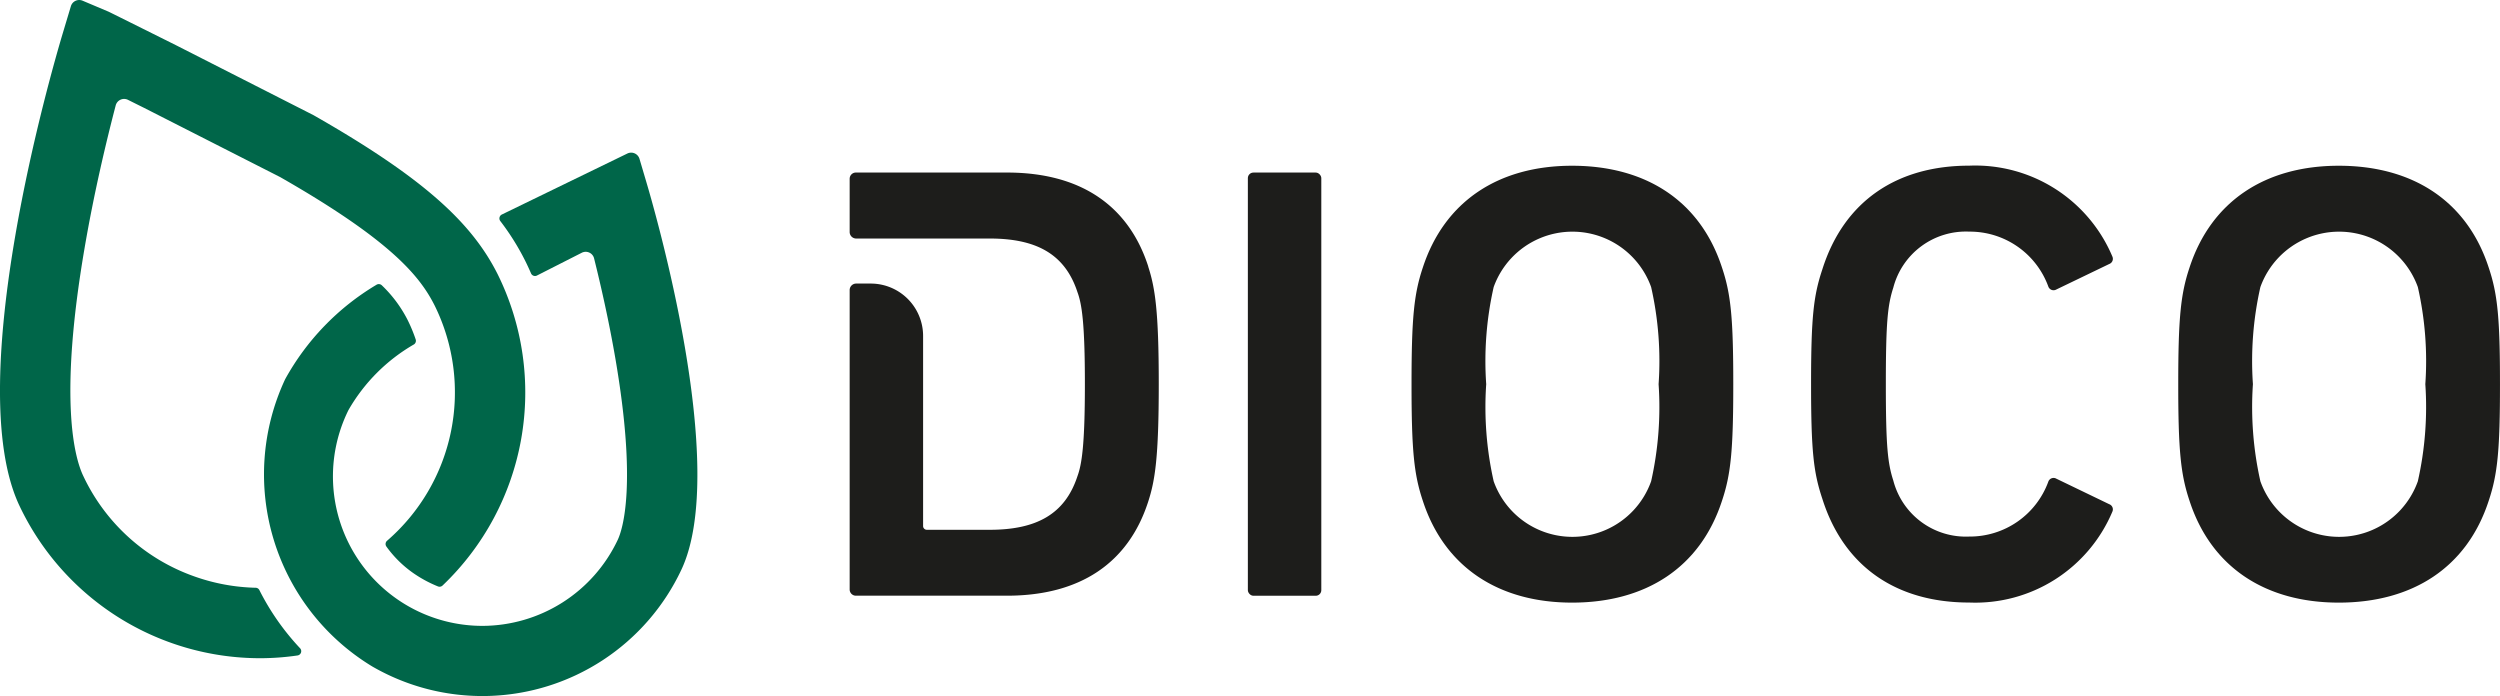
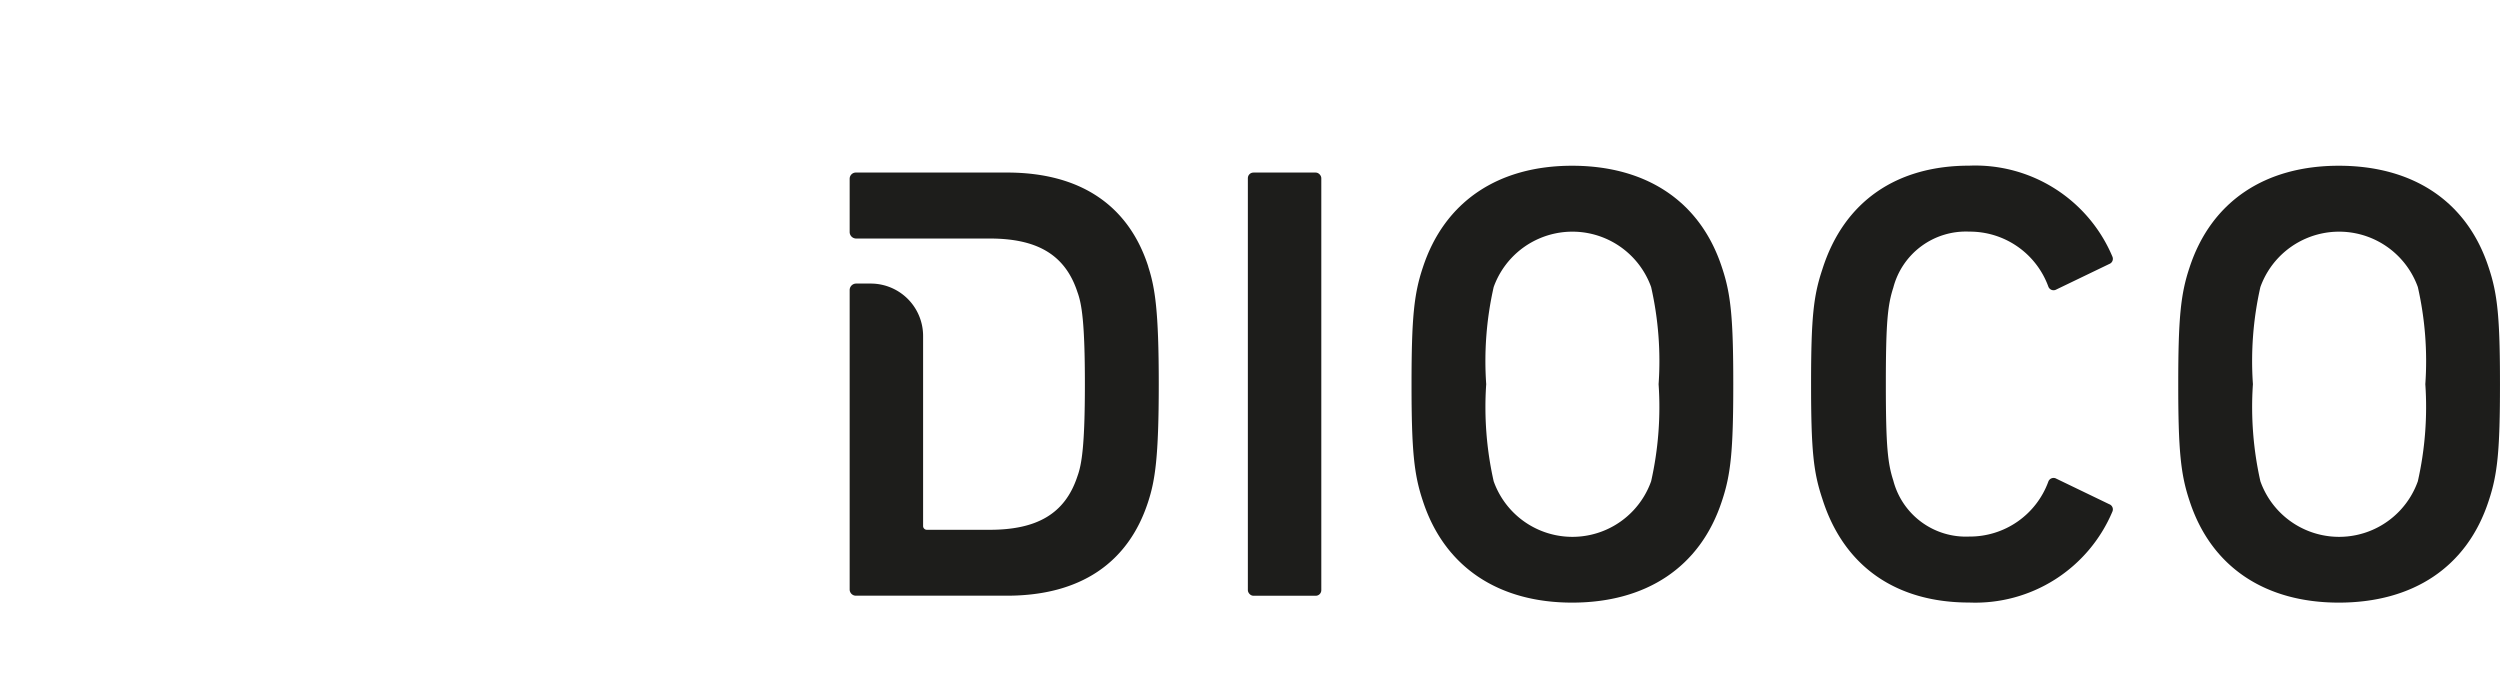
<svg xmlns="http://www.w3.org/2000/svg" id="Grupo_259" data-name="Grupo 259" width="125.677" height="35" viewBox="0 0 125.677 35">
  <defs>
    <clipPath id="clip-path">
      <rect id="Rectángulo_7" data-name="Rectángulo 7" width="125.677" height="35" fill="none" />
    </clipPath>
  </defs>
  <g id="Grupo_5" data-name="Grupo 5" clip-path="url(#clip-path)">
    <rect id="Rectángulo_6" data-name="Rectángulo 6" width="3.692" height="21.274" rx="0.279" transform="translate(62.731 8.675)" fill="#1d1d1b" />
    <path id="Trazado_10" data-name="Trazado 10" d="M63.779,24.254c-.438-1.314-.563-2.5-.563-5.85s.126-4.536.563-5.85c1.1-3.379,3.848-5.131,7.508-5.131,3.692,0,6.445,1.752,7.54,5.131.439,1.314.563,2.5.563,5.85s-.125,4.536-.563,5.85c-1.094,3.379-3.848,5.131-7.54,5.131-3.66,0-6.413-1.752-7.508-5.131m11.482-.97a16.974,16.974,0,0,0,.375-4.881,16.823,16.823,0,0,0-.375-4.881,4.205,4.205,0,0,0-7.916,0,16.823,16.823,0,0,0-.375,4.881,16.974,16.974,0,0,0,.375,4.881,4.2,4.2,0,0,0,7.916,0" transform="translate(7.743 0.909)" fill="#1d1d1b" />
    <path id="Trazado_11" data-name="Trazado 11" d="M81.11,18.4c0-3.379.126-4.443.563-5.756,1.094-3.473,3.785-5.225,7.383-5.225a7.481,7.481,0,0,1,7.2,4.567.277.277,0,0,1-.156.376l-2.66,1.282a.279.279,0,0,1-.406-.156,4.2,4.2,0,0,0-3.974-2.753,3.769,3.769,0,0,0-3.816,2.816c-.282.876-.375,1.721-.375,4.849s.093,3.974.375,4.849a3.768,3.768,0,0,0,3.816,2.815,4.2,4.2,0,0,0,3.974-2.752.279.279,0,0,1,.406-.157l2.66,1.283a.277.277,0,0,1,.156.376,7.481,7.481,0,0,1-7.2,4.567c-3.6,0-6.288-1.752-7.383-5.225-.438-1.313-.563-2.377-.563-5.756" transform="translate(9.934 0.909)" fill="#1d1d1b" />
    <path id="Trazado_12" data-name="Trazado 12" d="M98.117,24.254c-.438-1.314-.563-2.5-.563-5.85s.126-4.536.563-5.85c1.1-3.379,3.848-5.131,7.508-5.131,3.692,0,6.445,1.752,7.54,5.131.439,1.314.563,2.5.563,5.85s-.125,4.536-.563,5.85c-1.094,3.379-3.848,5.131-7.54,5.131-3.66,0-6.413-1.752-7.508-5.131m11.482-.97a16.955,16.955,0,0,0,.376-4.881,16.8,16.8,0,0,0-.376-4.881,4.205,4.205,0,0,0-7.916,0,16.867,16.867,0,0,0-.375,4.881,17.019,17.019,0,0,0,.375,4.881,4.2,4.2,0,0,0,7.916,0" transform="translate(11.948 0.909)" fill="#1d1d1b" />
-     <path id="Trazado_13" data-name="Trazado 13" d="M31,8.161l-.3-1.014a.437.437,0,0,0-.608-.267L23.781,9.947a.218.218,0,0,0-.076.33,12.376,12.376,0,0,1,1.237,1.971c.109.217.21.436.306.657a.217.217,0,0,0,.3.108L27.8,11.869a.434.434,0,0,1,.618.282c.352,1.41.752,3.181,1.073,5.049,1.09,6.358.363,8.577.114,9.106a7.543,7.543,0,0,1-6.807,4.32,7.514,7.514,0,0,1-6.726-10.851,8.959,8.959,0,0,1,3.293-3.3.218.218,0,0,0,.085-.249,7.739,7.739,0,0,0-.421-1.008,6.461,6.461,0,0,0-1.279-1.71.221.221,0,0,0-.278-.025,12.6,12.6,0,0,0-4.585,4.745,11.29,11.29,0,0,0,4.384,14.441,11.053,11.053,0,0,0,15.533-4.861C35.236,22.654,31.441,9.629,31,8.161" transform="translate(1.447 0.837)" fill="#006649" />
-     <path id="Trazado_14" data-name="Trazado 14" d="M13.039,29.665a.212.212,0,0,0-.187-.118,9.851,9.851,0,0,1-3.12-.584,9.752,9.752,0,0,1-5.556-5.058c-.415-.882-1.239-3.761.077-11.441C4.722,9.715,5.336,7.14,5.816,5.3a.437.437,0,0,1,.617-.281c.292.146.572.286.823.41L14.08,8.9c5.574,3.184,7.031,4.988,7.773,6.464a9.864,9.864,0,0,1-2.391,11.817.217.217,0,0,0-.039.292A5.633,5.633,0,0,0,20.85,28.86a6.341,6.341,0,0,0,1.167.62.22.22,0,0,0,.231-.045,13.411,13.411,0,0,0,2.766-15.657c-1.29-2.563-3.681-4.812-9.255-7.989L8.845,2.272S5.519.613,5.451.584L4.151.035a.436.436,0,0,0-.587.276L3.158,1.663C2.626,3.438-1.961,19.179.972,25.412a13.394,13.394,0,0,0,12.094,7.677,13.131,13.131,0,0,0,1.888-.138.217.217,0,0,0,.13-.364,12.445,12.445,0,0,1-2.045-2.922" transform="translate(0 0)" fill="#006649" />
    <path id="Trazado_15" data-name="Trazado 15" d="M53.065,12.453c-1-3.1-3.442-4.725-7.1-4.725h-7.6a.313.313,0,0,0-.312.313v2.676a.328.328,0,0,0,.328.328h6.711c2.346,0,3.785.781,4.411,2.691.219.594.375,1.532.375,4.63,0,3.065-.156,4.035-.375,4.63-.626,1.908-2.065,2.691-4.411,2.691h-3.16a.188.188,0,0,1-.187-.189V15.942a2.633,2.633,0,0,0-2.633-2.633h-.731a.328.328,0,0,0-.328.328V28.689A.313.313,0,0,0,38.36,29h7.6c3.66,0,6.1-1.626,7.1-4.725.345-1.063.532-2.221.532-5.912s-.187-4.849-.532-5.913" transform="translate(4.66 0.946)" fill="#1d1d1b" />
  </g>
</svg>